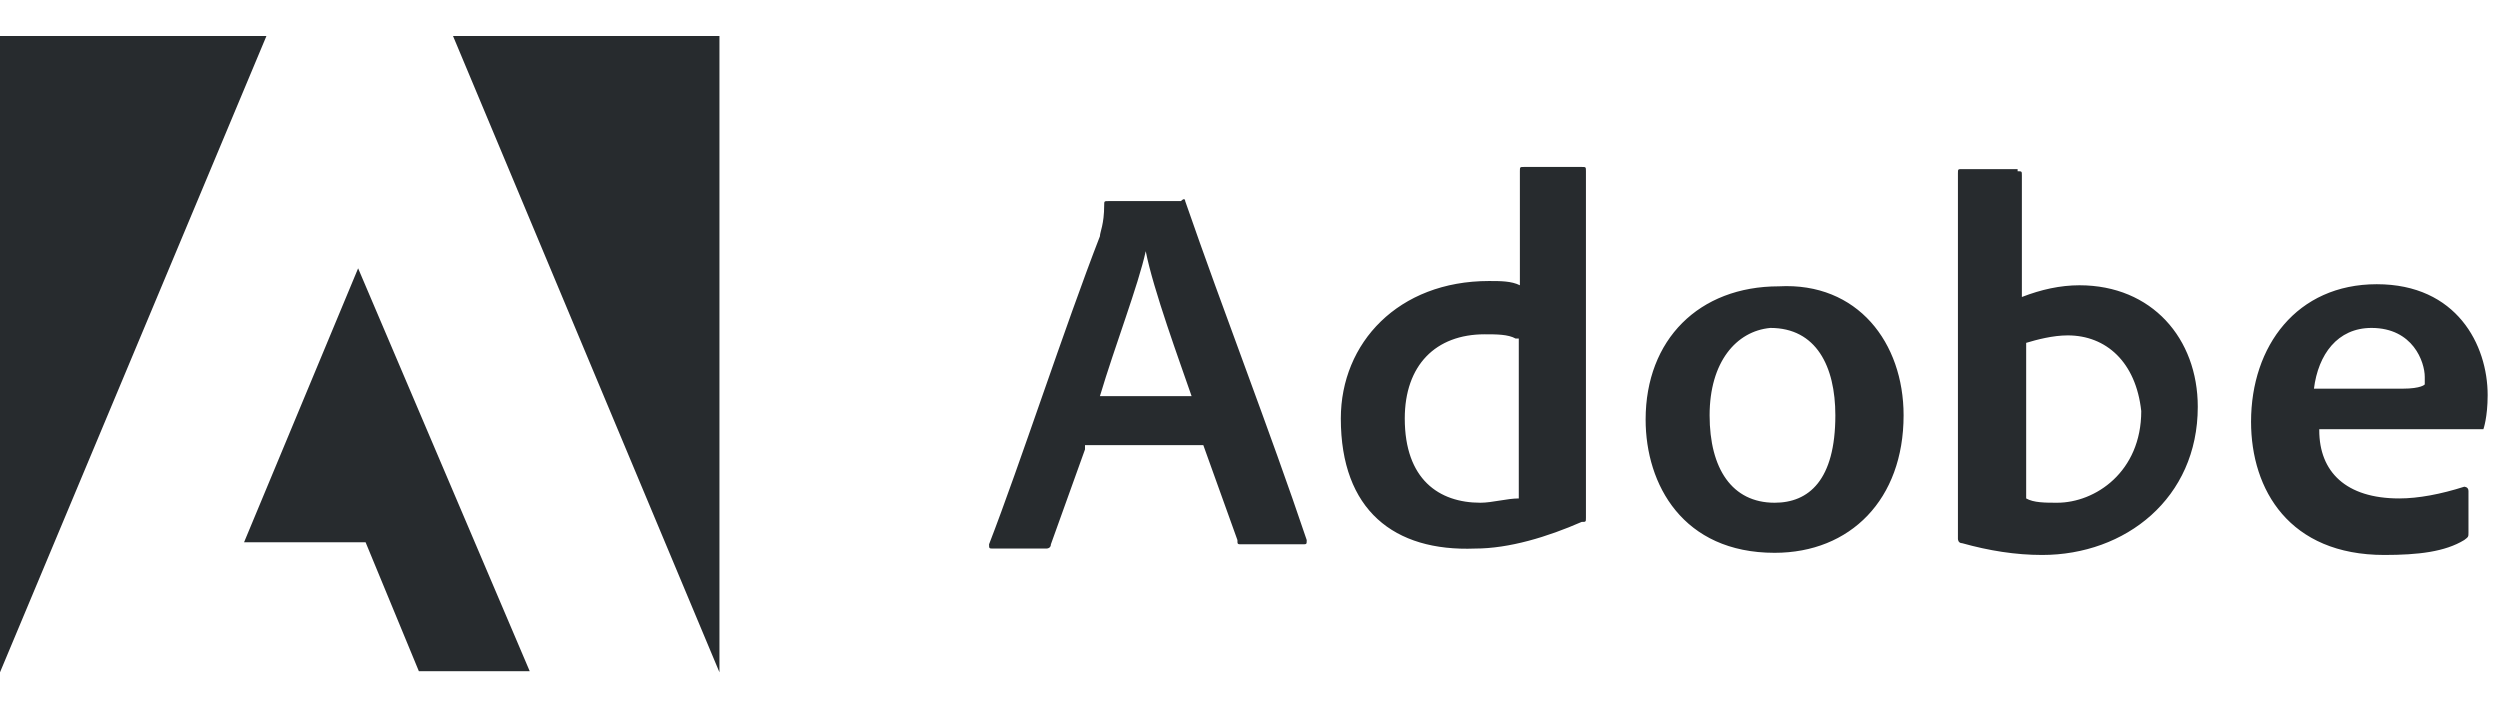
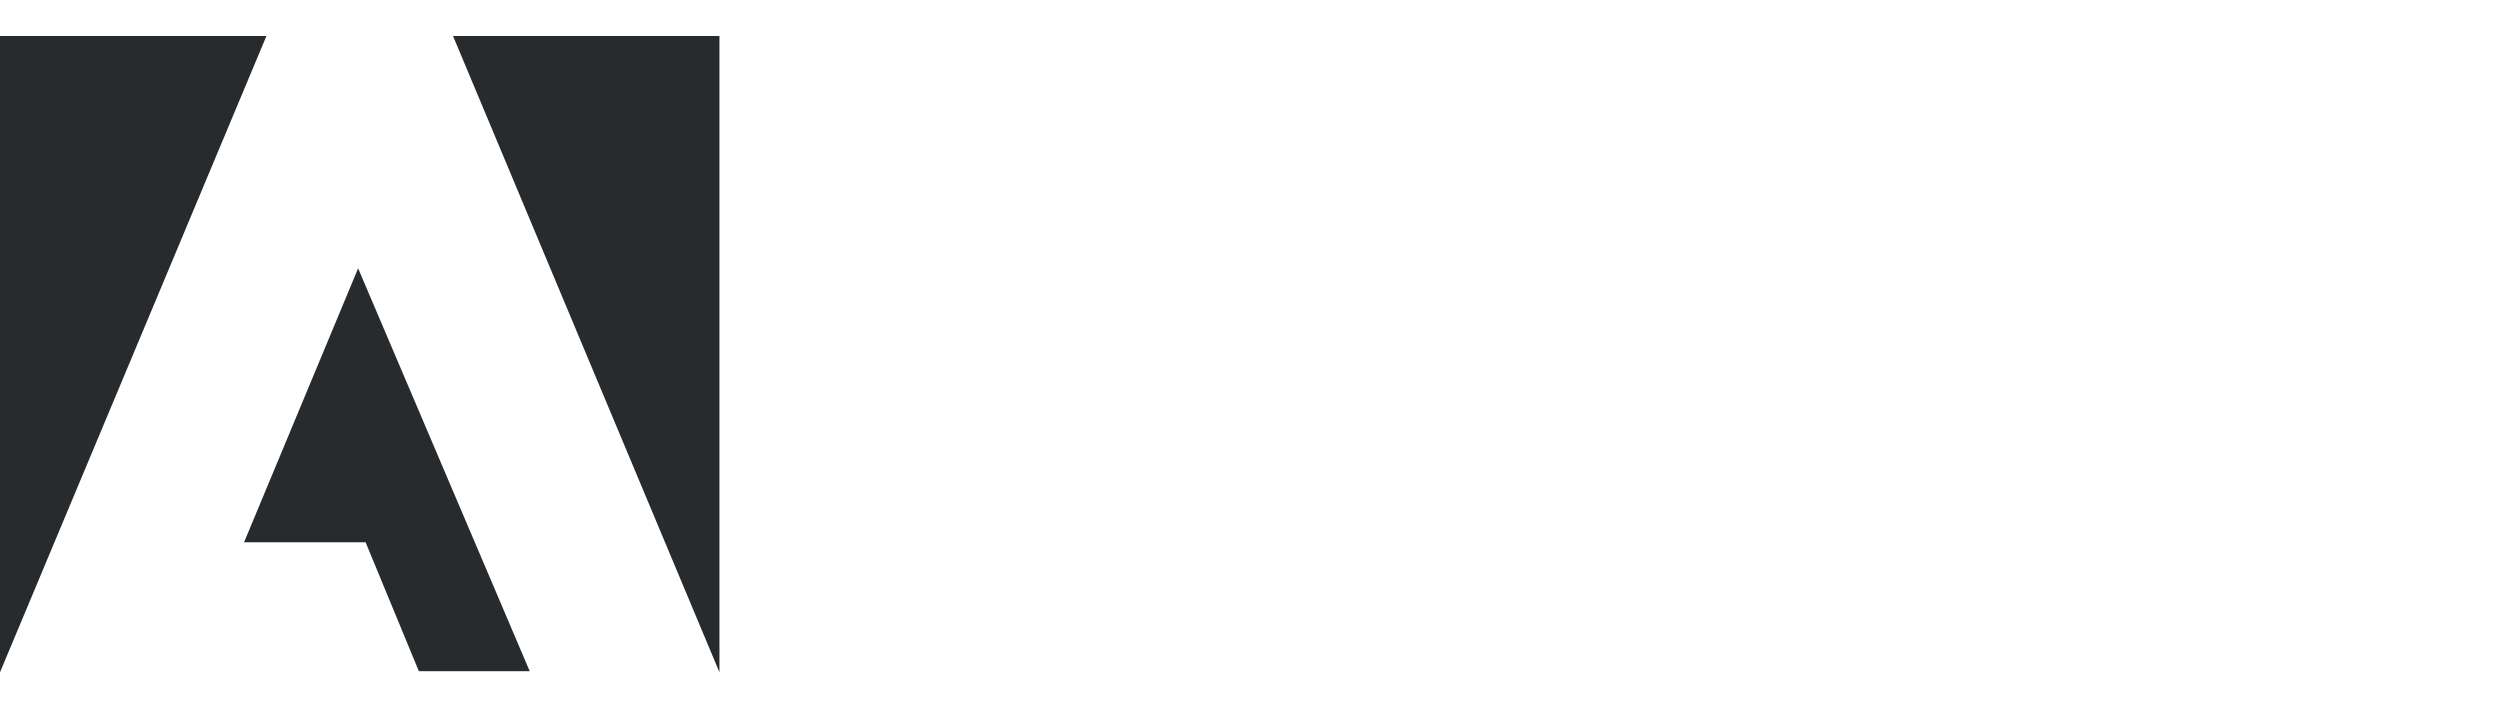
<svg xmlns="http://www.w3.org/2000/svg" width="64" height="18" viewBox="0 0 64 18" fill="none">
-   <path d="M27.776 11.505L26.903 13.934C26.903 14.043 26.794 14.043 26.794 14.043H25.43C25.32 14.043 25.32 14.043 25.32 13.934C26.112 11.887 27.258 8.367 28.158 6.048C28.158 5.939 28.267 5.748 28.267 5.257C28.267 5.148 28.267 5.148 28.376 5.148H30.232C30.341 5.038 30.341 5.148 30.341 5.148C31.323 7.985 32.496 10.987 33.452 13.825C33.452 13.934 33.452 13.934 33.342 13.934H31.787C31.678 13.934 31.678 13.934 31.678 13.825L30.805 11.396H27.776V11.505ZM30.505 10.141C30.204 9.268 29.522 7.412 29.331 6.43C29.14 7.303 28.54 8.858 28.158 10.141H30.505ZM34.325 10.714C34.325 8.777 35.798 7.194 38.117 7.194C38.417 7.194 38.69 7.194 38.909 7.303V4.384C38.909 4.274 38.909 4.274 39.018 4.274H40.491C40.6 4.274 40.6 4.274 40.6 4.384V12.378C40.6 12.678 40.6 13.06 40.6 13.252C40.6 13.361 40.6 13.361 40.491 13.361C39.618 13.743 38.636 14.043 37.763 14.043C35.689 14.125 34.325 13.06 34.325 10.714ZM38.8 8.667C38.608 8.558 38.308 8.558 38.008 8.558C36.753 8.558 35.962 9.35 35.962 10.714C35.962 12.269 36.835 12.87 37.899 12.87C38.199 12.87 38.581 12.76 38.881 12.76V8.667H38.8ZM48.732 10.632C48.732 12.788 47.367 14.152 45.43 14.152C43.083 14.152 42.128 12.406 42.128 10.741C42.128 8.695 43.493 7.33 45.539 7.33C47.558 7.221 48.732 8.777 48.732 10.632ZM43.766 10.632C43.766 11.996 44.339 12.87 45.43 12.87C46.303 12.87 46.985 12.296 46.985 10.632C46.985 9.377 46.494 8.395 45.321 8.395C44.448 8.476 43.766 9.268 43.766 10.632ZM51.651 4.384C51.76 4.384 51.76 4.384 51.76 4.493V7.603C52.252 7.412 52.743 7.303 53.234 7.303C55.089 7.303 56.263 8.667 56.263 10.414C56.263 12.76 54.407 14.207 52.279 14.207C51.597 14.207 50.914 14.097 50.232 13.906C50.123 13.906 50.123 13.797 50.123 13.797V4.438C50.123 4.329 50.123 4.329 50.232 4.329H51.651V4.384ZM52.934 8.586C52.552 8.586 52.142 8.695 51.87 8.777V12.76C52.06 12.87 52.361 12.87 52.661 12.87C53.643 12.87 54.816 12.078 54.816 10.523C54.68 9.268 53.916 8.586 52.934 8.586ZM59.373 11.014C59.373 12.078 60.055 12.76 61.419 12.76C61.911 12.76 62.484 12.651 63.084 12.46C63.084 12.46 63.193 12.46 63.193 12.569V13.633C63.193 13.743 63.193 13.743 63.084 13.825C62.593 14.125 61.911 14.207 61.038 14.207C58.609 14.207 57.627 12.542 57.627 10.796C57.627 8.858 58.8 7.276 60.846 7.276C62.893 7.276 63.684 8.831 63.684 10.114C63.684 10.687 63.575 10.987 63.575 10.987C63.384 10.987 62.893 10.987 62.102 10.987H59.373V11.014ZM61.501 9.95C61.992 9.95 62.074 9.841 62.074 9.841C62.074 9.841 62.074 9.732 62.074 9.65C62.074 9.268 61.774 8.395 60.71 8.395C59.837 8.395 59.346 9.077 59.237 9.95H61.501Z" fill="#272B2E" />
  <path d="M11.597 0.921L18.418 17.211V0.921H11.597ZM0 0.921V17.211L6.821 0.921H0ZM6.248 13.882H9.359L10.723 17.183H13.561L9.168 6.869L6.248 13.882Z" fill="#272B2E" />
</svg>